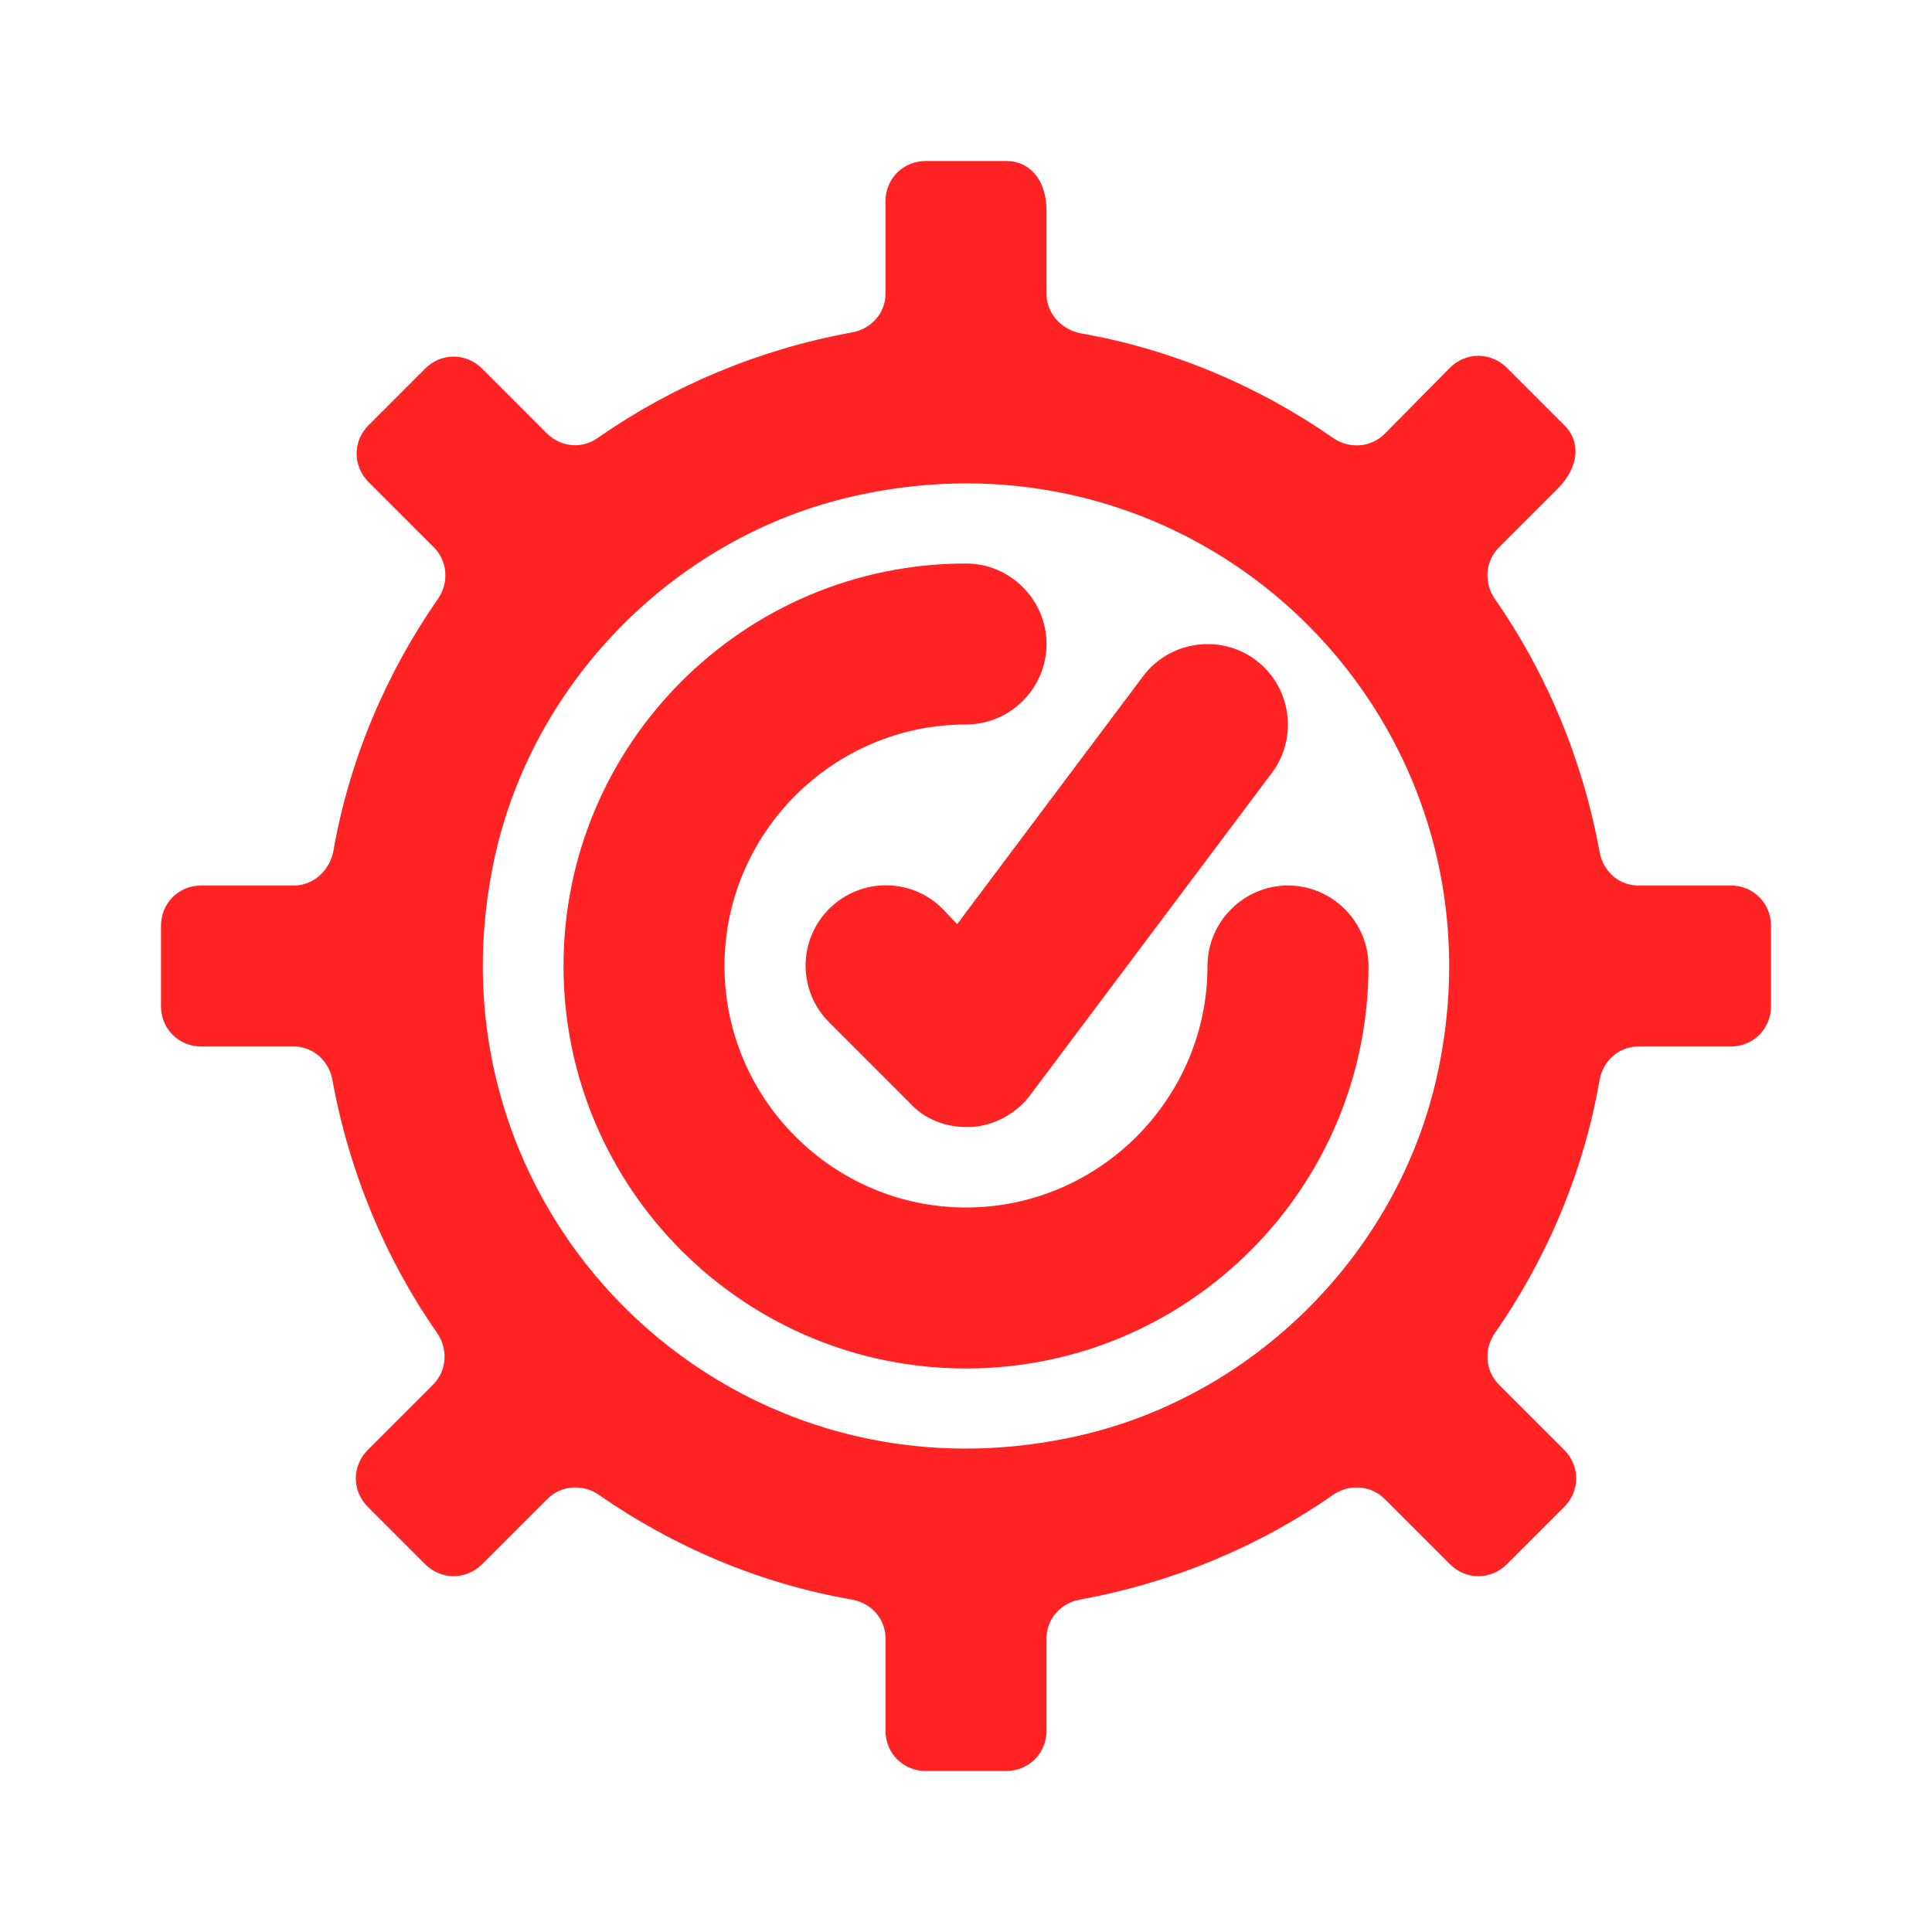
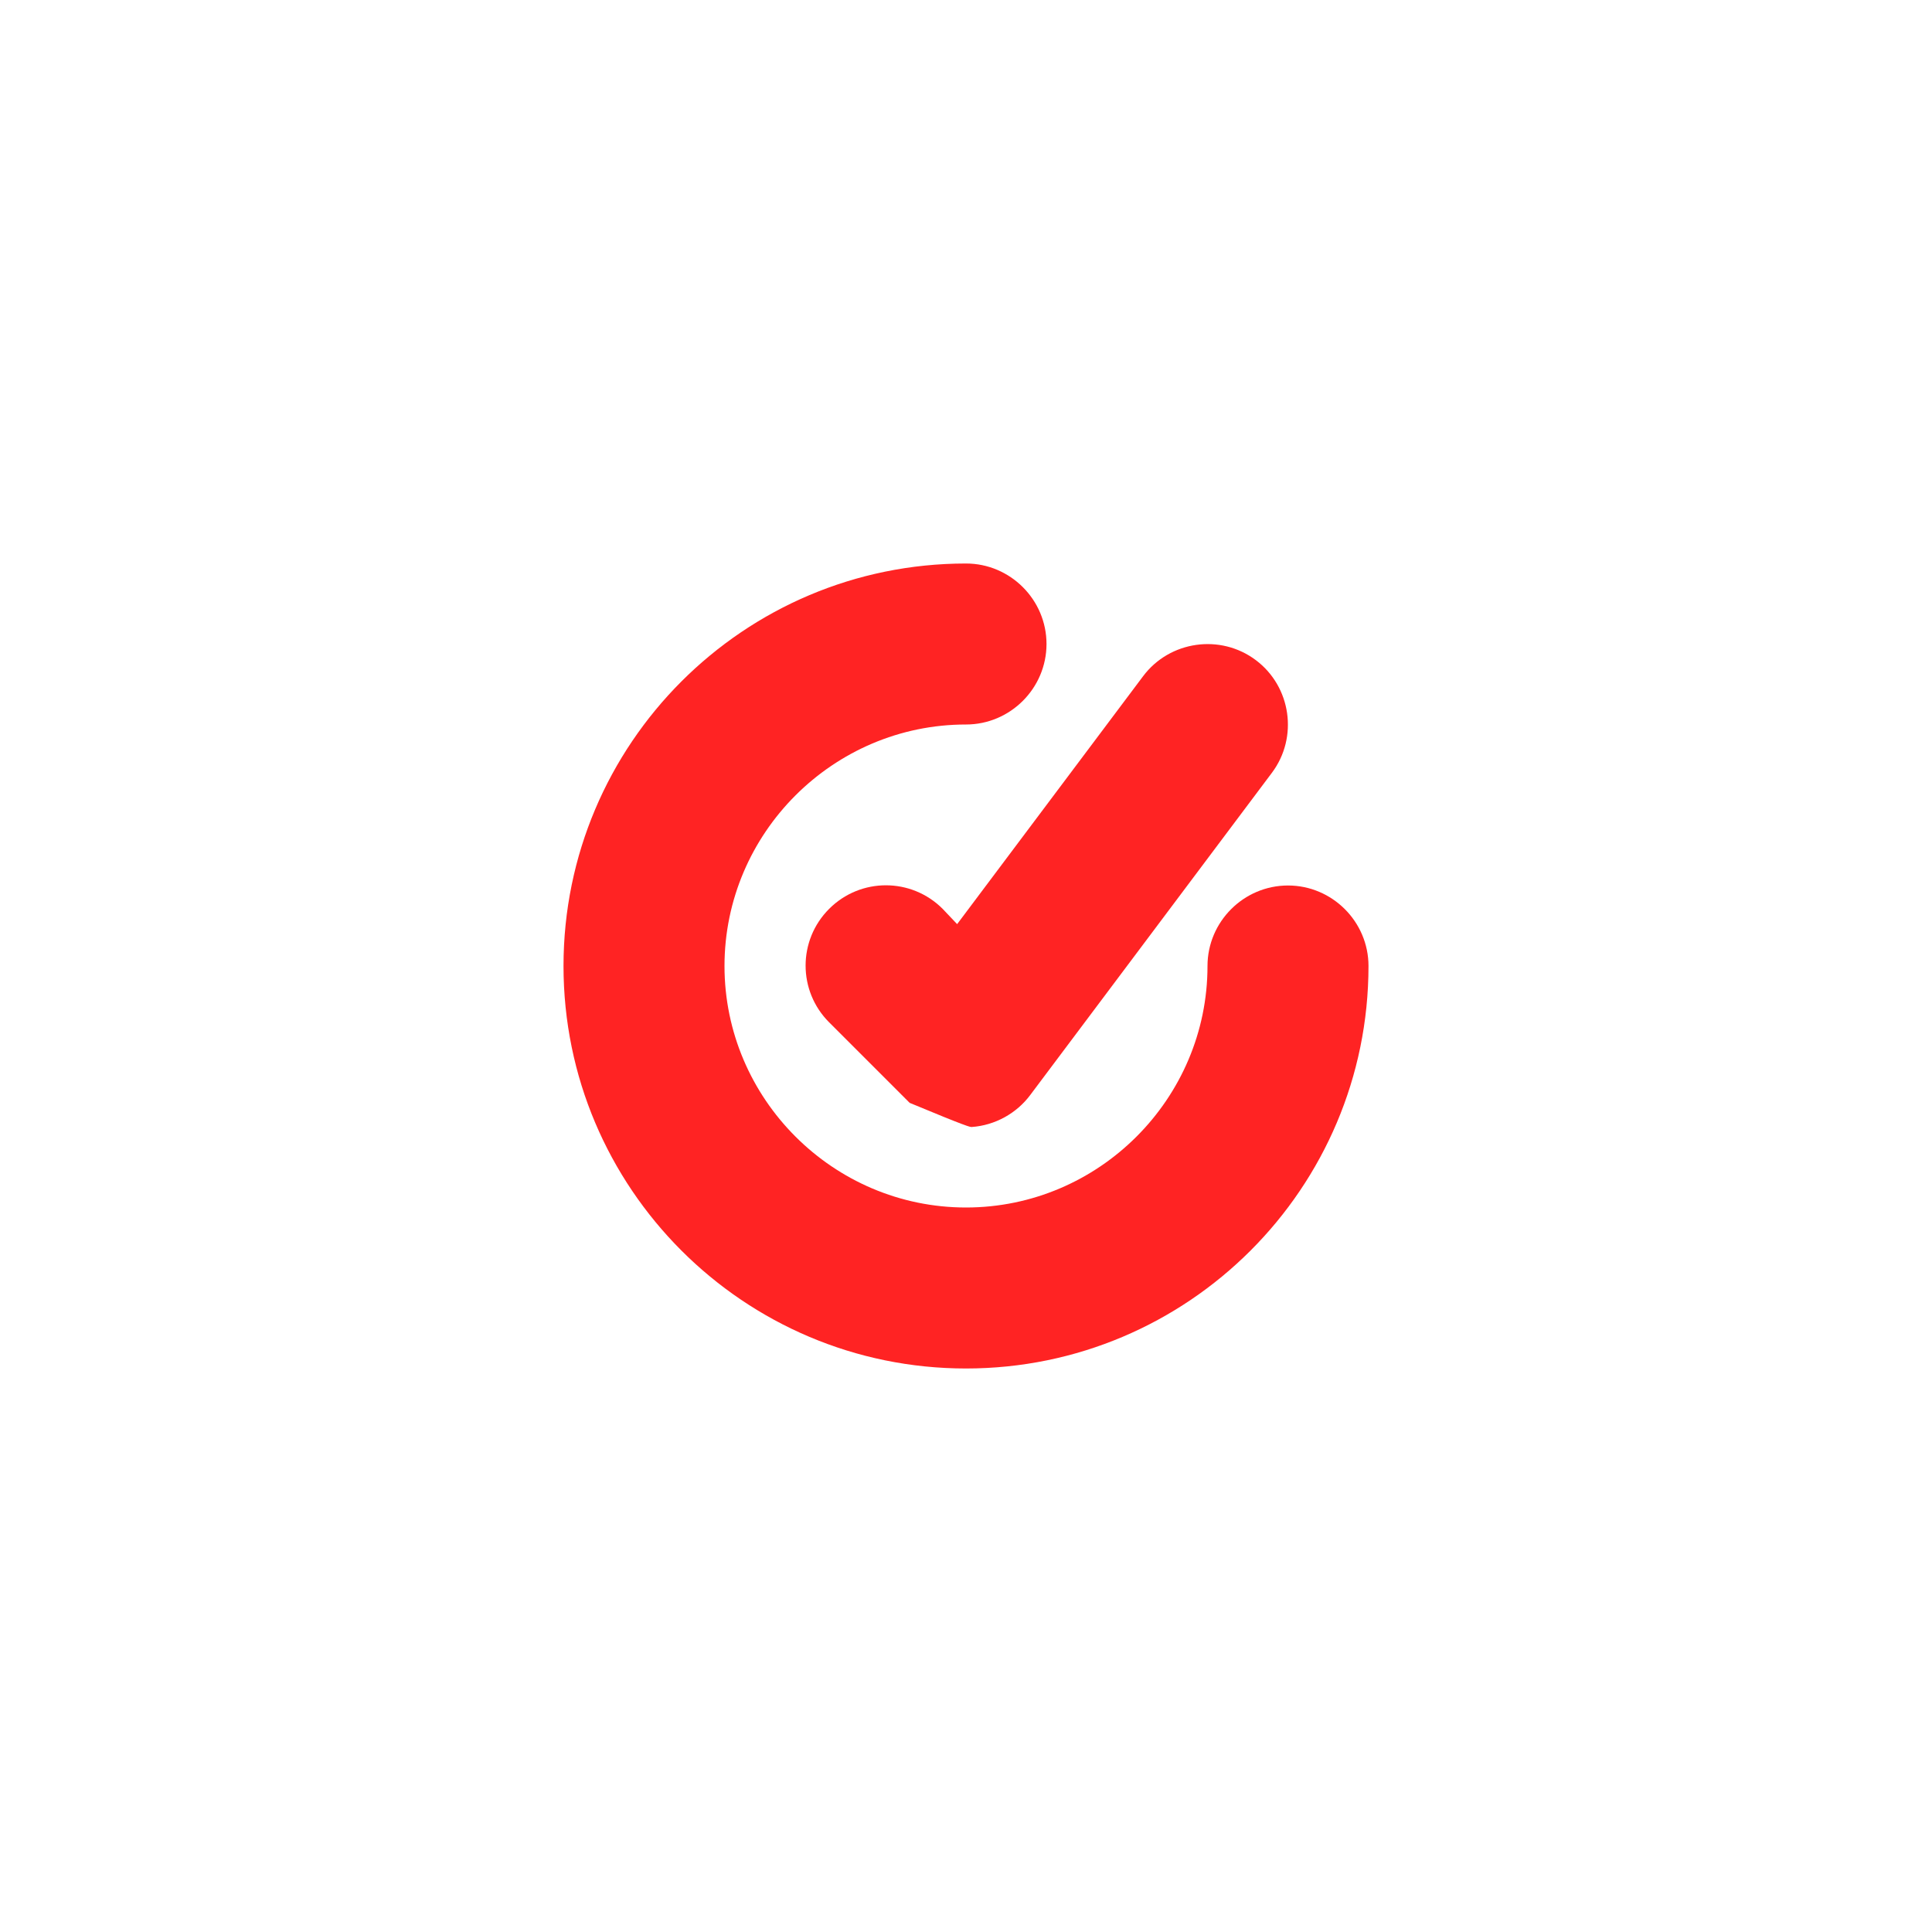
<svg xmlns="http://www.w3.org/2000/svg" width="85" height="85" viewBox="0 0 85 85" fill="none">
-   <path d="M41.473 39.986C40.092 38.604 37.86 38.604 36.479 39.986C35.098 41.367 35.098 43.598 36.479 44.979L40.021 48.521C40.658 49.229 41.579 49.583 42.5 49.583C42.571 49.583 42.677 49.583 42.748 49.583C43.775 49.513 44.731 48.981 45.333 48.167L55.958 34C57.127 32.442 56.808 30.21 55.25 29.042C53.692 27.873 51.46 28.192 50.292 29.75L42.11 40.658L41.473 39.986Z" fill="#FF2323" />
+   <path d="M41.473 39.986C40.092 38.604 37.86 38.604 36.479 39.986C35.098 41.367 35.098 43.598 36.479 44.979L40.021 48.521C42.571 49.583 42.677 49.583 42.748 49.583C43.775 49.513 44.731 48.981 45.333 48.167L55.958 34C57.127 32.442 56.808 30.21 55.25 29.042C53.692 27.873 51.46 28.192 50.292 29.75L42.11 40.658L41.473 39.986Z" fill="#FF2323" />
  <path d="M53.125 42.5C53.125 48.344 48.344 53.125 42.5 53.125C36.656 53.125 31.875 48.344 31.875 42.5C31.875 36.656 36.656 31.875 42.5 31.875C44.448 31.875 46.042 30.281 46.042 28.333C46.042 26.386 44.448 24.792 42.5 24.792C32.725 24.792 24.792 32.725 24.792 42.5C24.792 52.275 32.725 60.208 42.5 60.208C52.275 60.208 60.208 52.275 60.208 42.5C60.208 40.552 58.614 38.958 56.667 38.958C54.719 38.958 53.125 40.552 53.125 42.5Z" fill="#FF2323" />
-   <path d="M76.146 38.958H72.073C71.223 38.958 70.515 38.321 70.373 37.471C69.629 33.398 68.035 29.608 65.769 26.35C65.273 25.642 65.344 24.685 65.946 24.083L68.531 21.498C69.523 20.506 69.523 19.373 68.815 18.7L66.3 16.185C65.592 15.477 64.494 15.477 63.785 16.185L60.917 19.09C60.315 19.692 59.358 19.762 58.65 19.267C55.392 17 51.602 15.371 47.529 14.662C46.679 14.485 46.042 13.777 46.042 12.927V9.279C46.042 7.862 45.263 7.083 44.271 7.083H40.729C39.737 7.083 38.958 7.862 38.958 8.854V12.927C38.958 13.777 38.321 14.485 37.471 14.627C33.398 15.371 29.608 16.965 26.35 19.231C25.642 19.762 24.721 19.692 24.083 19.09L21.215 16.221C20.506 15.512 19.408 15.512 18.7 16.221L16.221 18.7C15.512 19.408 15.512 20.506 16.221 21.215L19.09 24.083C19.692 24.685 19.762 25.642 19.267 26.35C17 29.608 15.371 33.398 14.662 37.471C14.486 38.321 13.777 38.958 12.927 38.958H8.854C7.863 38.958 7.083 39.737 7.083 40.729V44.271C7.083 45.262 7.863 46.042 8.854 46.042H12.927C13.777 46.042 14.486 46.679 14.627 47.529C15.371 51.602 16.965 55.392 19.231 58.65C19.727 59.358 19.656 60.315 19.054 60.917L16.186 63.785C15.477 64.494 15.477 65.592 16.186 66.3L18.7 68.814C19.408 69.523 20.506 69.523 21.215 68.814L24.083 65.946C24.686 65.344 25.642 65.273 26.35 65.769C29.608 68.035 33.398 69.665 37.471 70.373C38.321 70.514 38.958 71.223 38.958 72.073V76.146C38.958 77.137 39.737 77.917 40.729 77.917H44.271C45.263 77.917 46.042 77.137 46.042 76.146V72.073C46.042 71.223 46.679 70.514 47.529 70.373C51.602 69.629 55.392 68.035 58.65 65.769C59.358 65.273 60.315 65.344 60.917 65.946L63.785 68.814C64.494 69.523 65.592 69.523 66.3 68.814L68.815 66.3C69.523 65.592 69.523 64.494 68.815 63.785L65.946 60.917C65.344 60.315 65.273 59.358 65.769 58.65C68.035 55.392 69.665 51.602 70.373 47.529C70.515 46.679 71.223 46.042 72.073 46.042H76.146C77.138 46.042 77.917 45.262 77.917 44.271V40.729C77.917 39.737 77.138 38.958 76.146 38.958ZM63.219 47.352C61.483 55.144 55.179 61.448 47.388 63.183C31.875 66.654 18.346 53.125 21.781 37.648C23.517 29.856 29.821 23.552 37.612 21.817C53.125 18.346 66.654 31.875 63.219 47.352Z" fill="#FF2323" />
</svg>